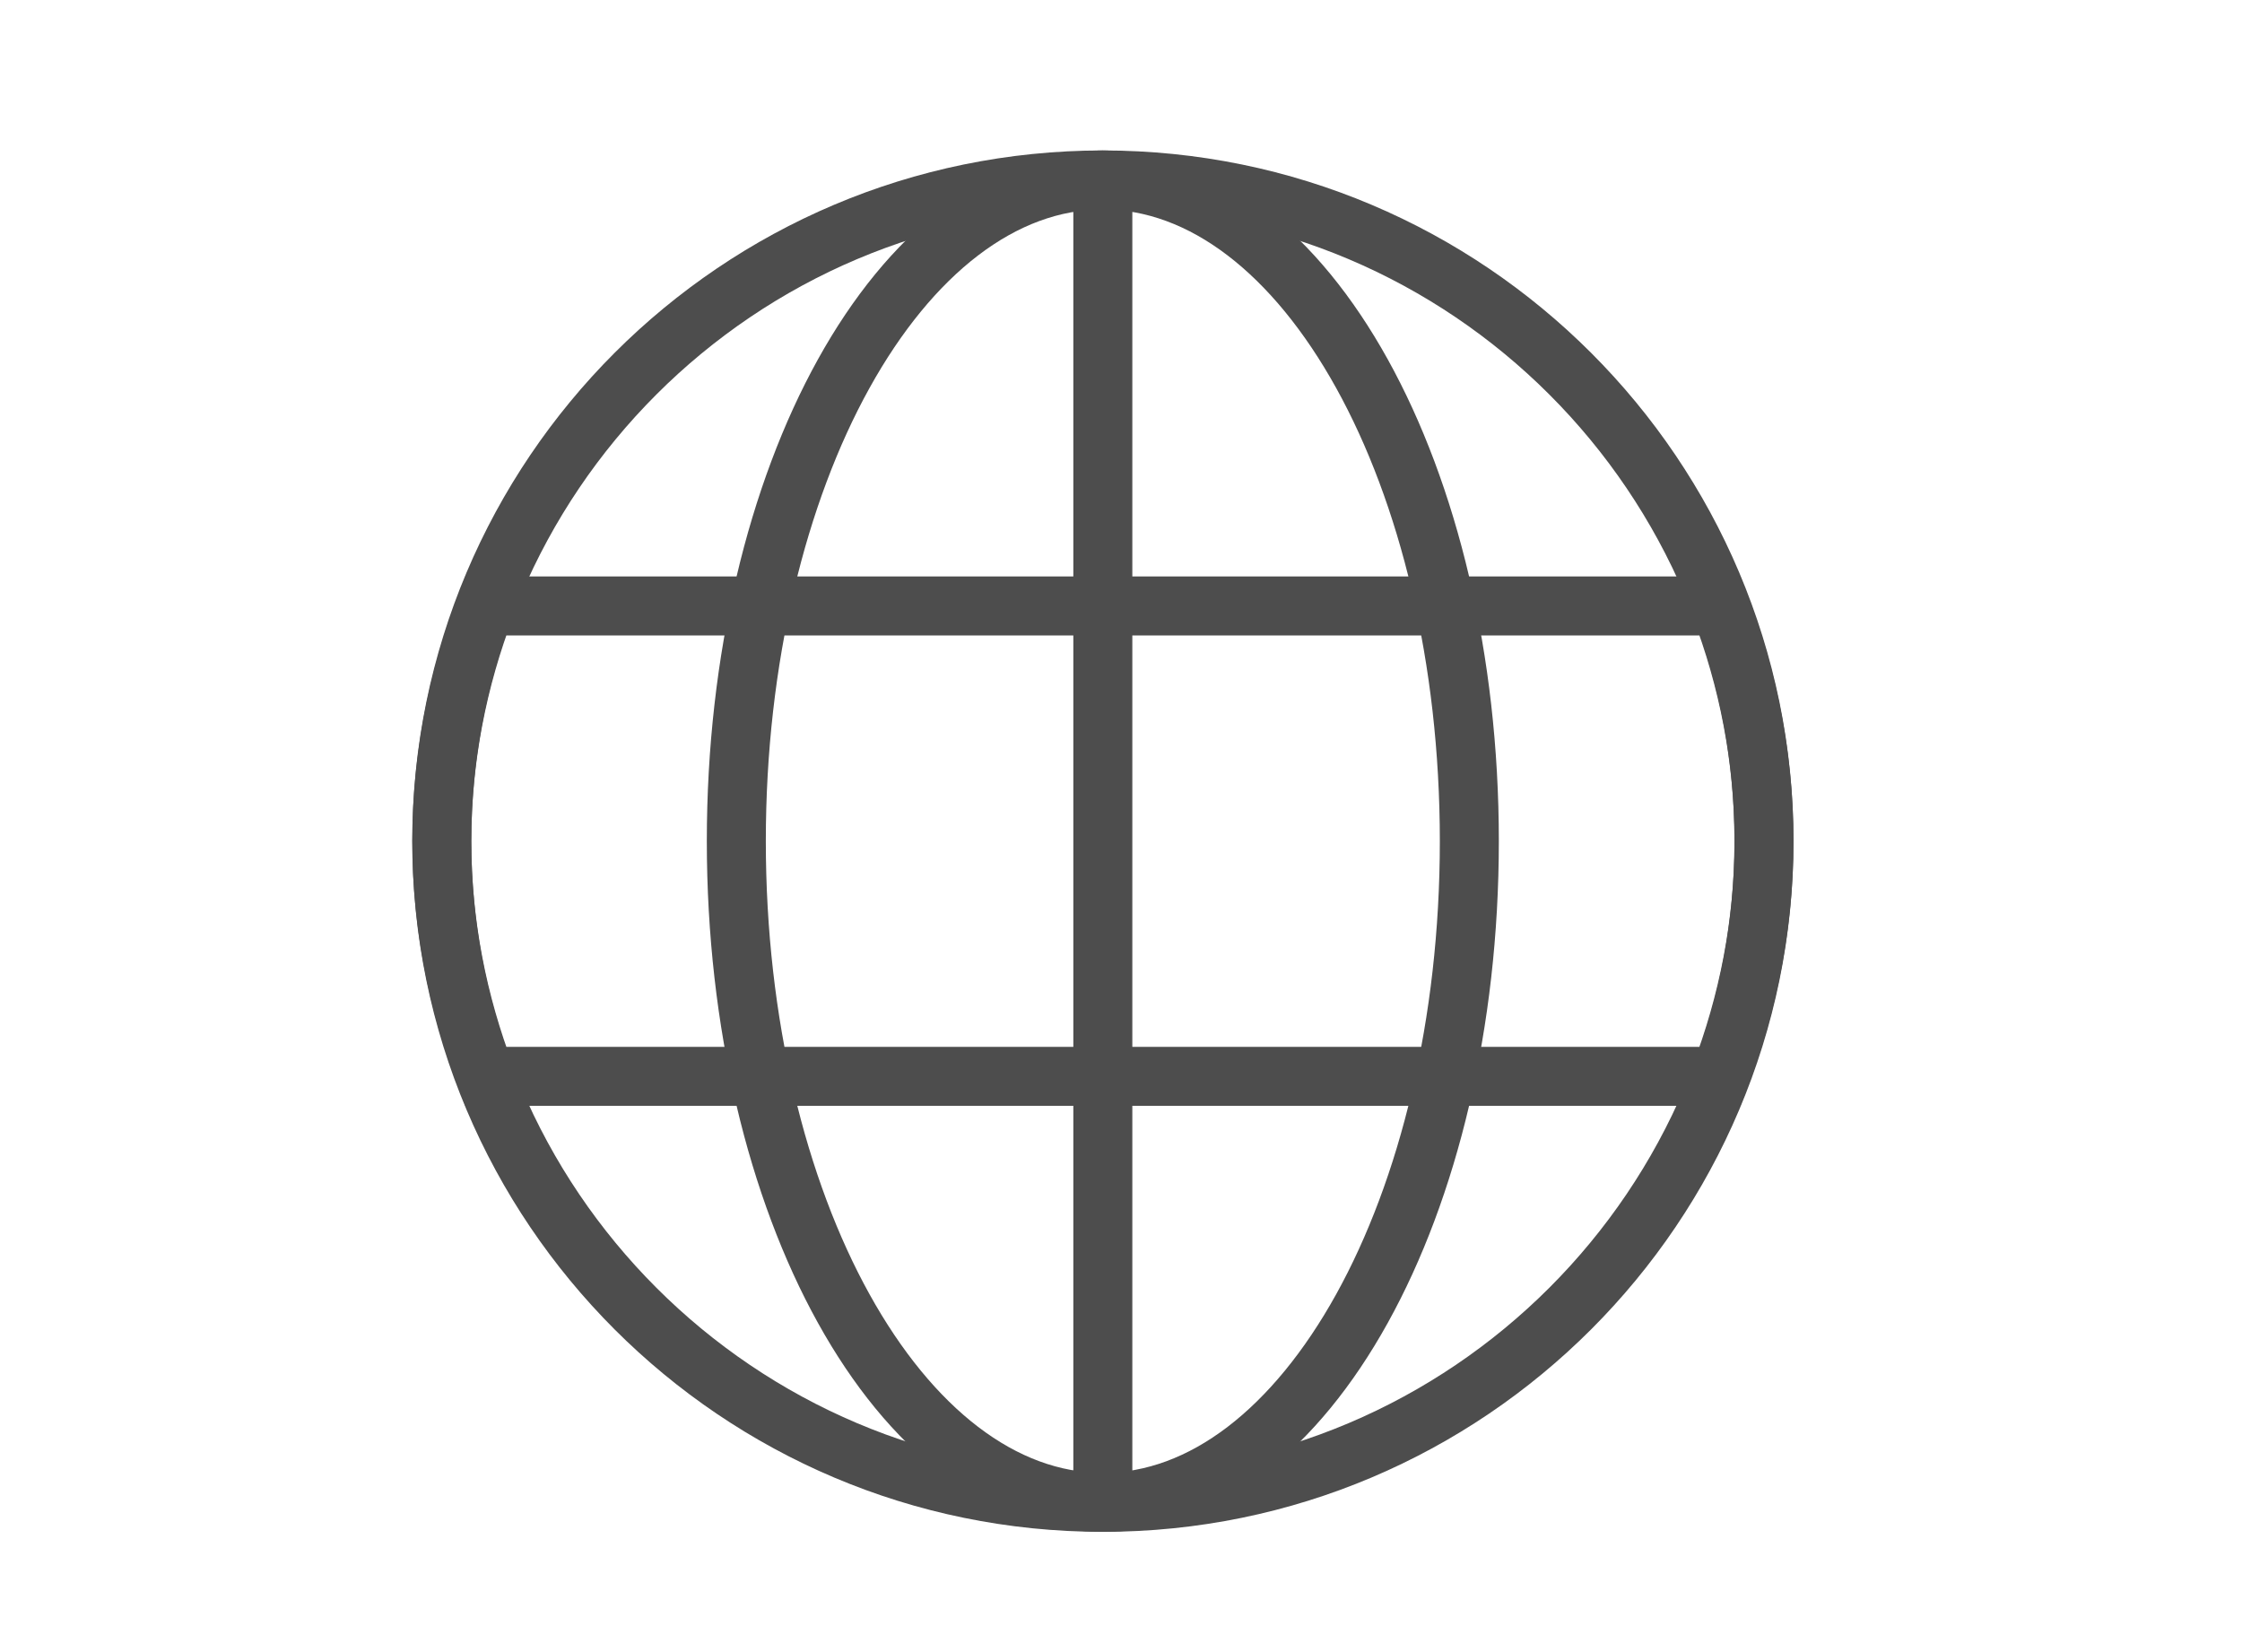
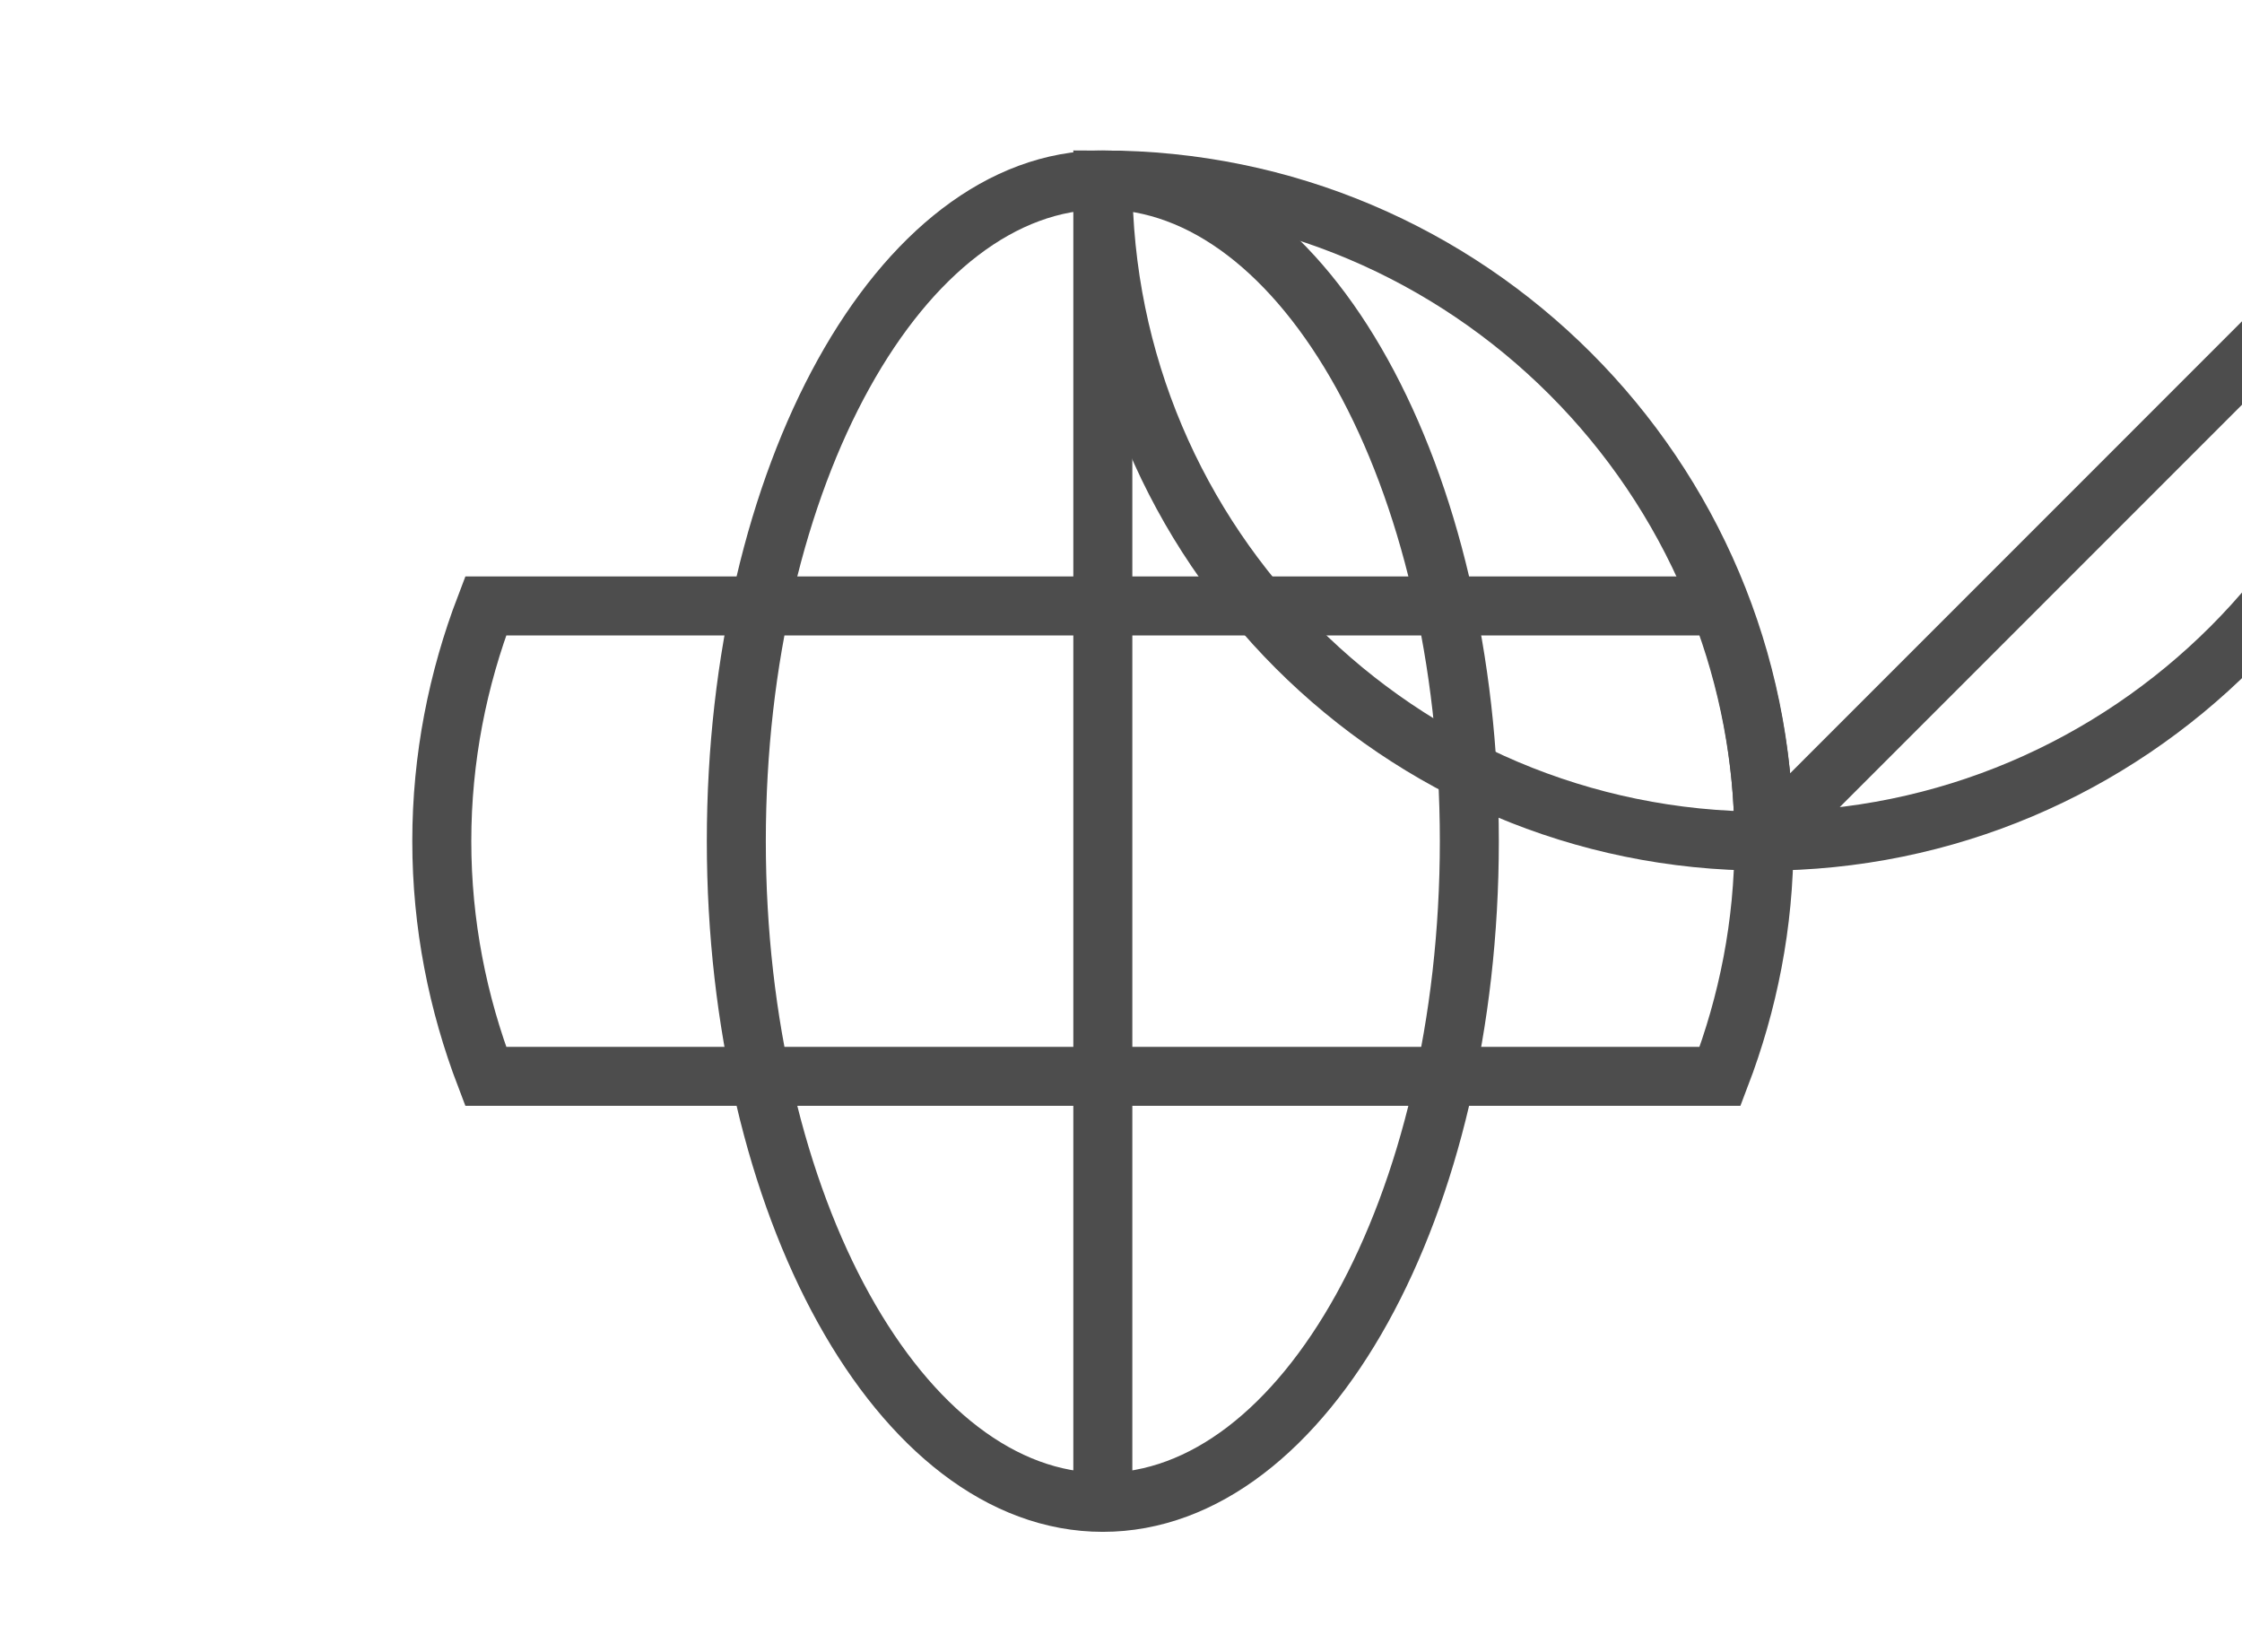
<svg xmlns="http://www.w3.org/2000/svg" width="100%" height="100%" viewBox="0 0 19 14" version="1.1" xml:space="preserve" style="fill-rule:evenodd;clip-rule:evenodd;stroke-miterlimit:10;">
  <g id="Globe">
-     <rect x="2" y="1" width="15" height="12" style="fill:none;" />
-     <path d="M14.949,7.128c-0,-3.093 -2.511,-5.603 -5.603,-5.603c-3.092,-0 -5.602,2.51 -5.602,5.603c-0,3.092 2.51,5.603 5.602,5.603c3.092,-0 5.603,-2.511 5.603,-5.603Z" style="fill:none;stroke:#4d4d4d;stroke-width:0.5px;" />
+     <path d="M14.949,7.128c-0,-3.093 -2.511,-5.603 -5.603,-5.603c-0,3.092 2.51,5.603 5.602,5.603c3.092,-0 5.603,-2.511 5.603,-5.603Z" style="fill:none;stroke:#4d4d4d;stroke-width:0.5px;" />
    <path d="M12.452,7.128c0,-3.093 -1.391,-5.603 -3.106,-5.603c-1.714,-0 -3.106,2.51 -3.106,5.603c0,3.092 1.392,5.603 3.106,5.603c1.715,-0 3.106,-2.511 3.106,-5.603Z" style="fill:none;stroke:#4d4d4d;stroke-width:0.5px;" />
    <path d="M9.346,1.525l0,11.205" style="fill:none;fill-rule:nonzero;stroke:#4d4d4d;stroke-width:0.5px;" />
    <path d="M3.744,7.128c-0,0.703 0.135,1.373 0.372,1.993l10.461,-0c0.237,-0.62 0.372,-1.29 0.372,-1.993c-0,-0.703 -0.135,-1.374 -0.372,-1.993l-10.461,-0c-0.237,0.619 -0.372,1.29 -0.372,1.993Z" style="fill:none;fill-rule:nonzero;stroke:#4d4d4d;stroke-width:0.5px;" />
  </g>
</svg>